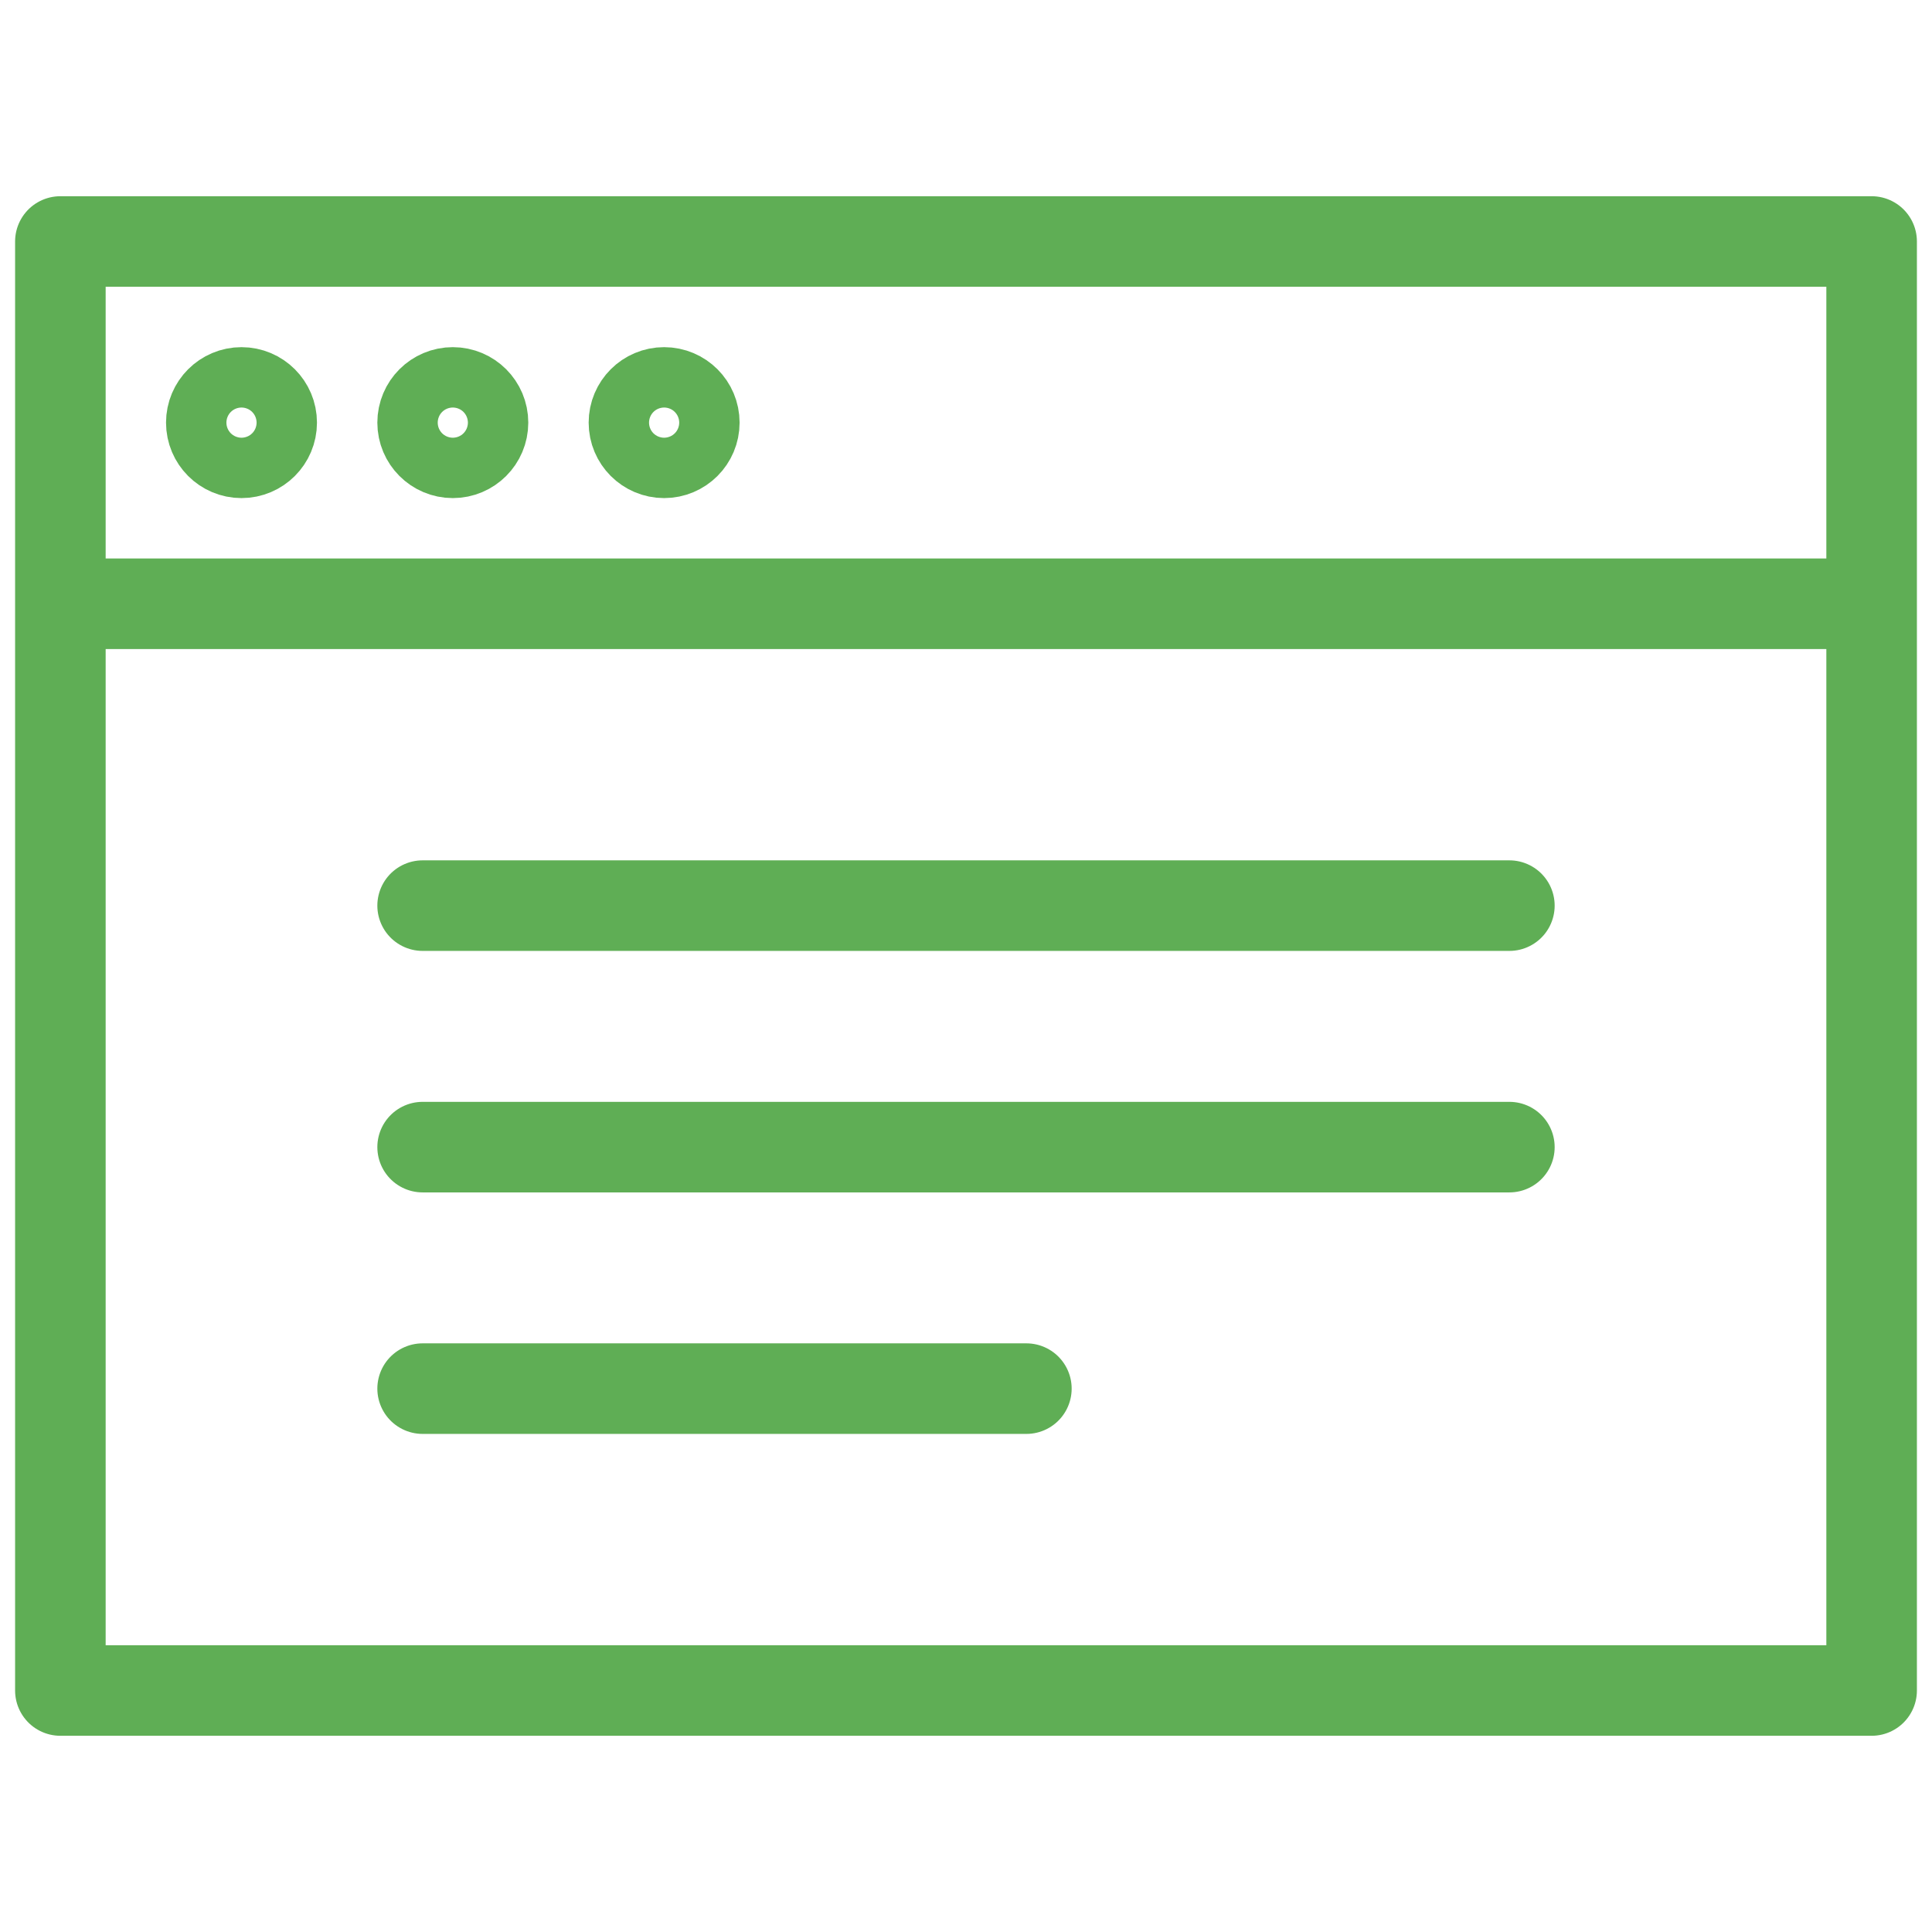
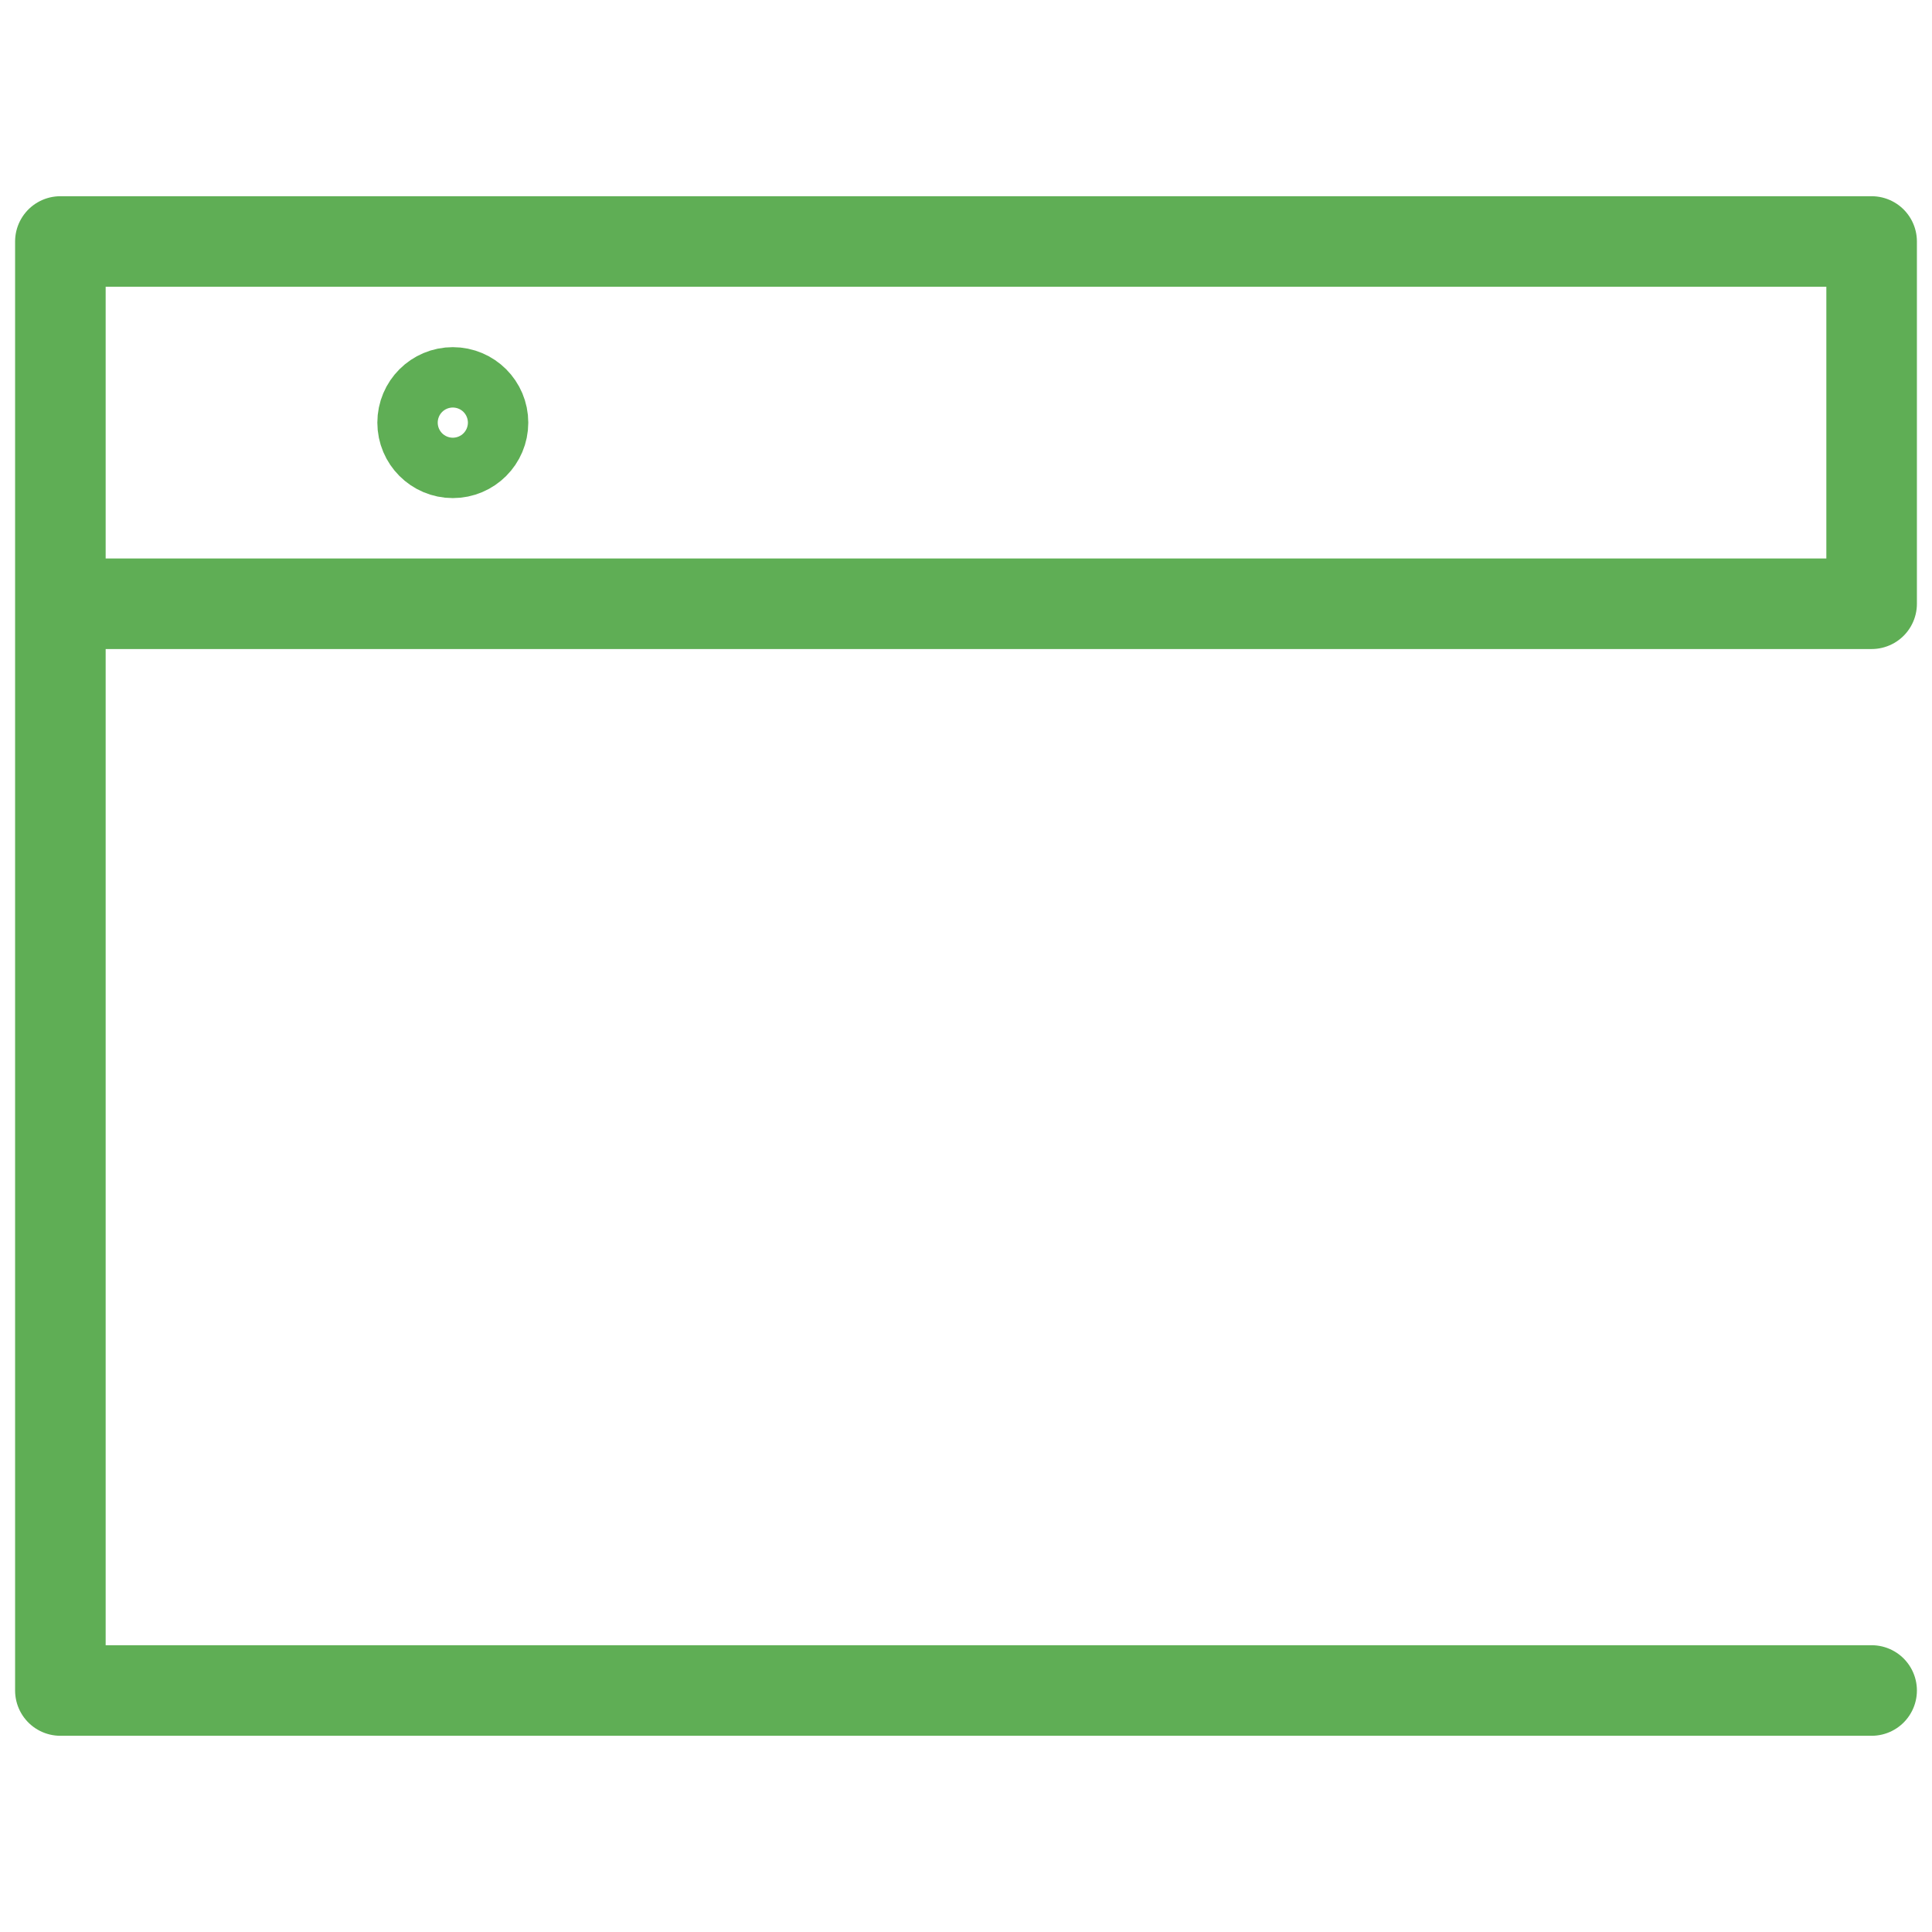
<svg xmlns="http://www.w3.org/2000/svg" viewBox="0 0 64 64" aria-labelledby="title" aria-describedby="desc" role="img">
  <title>Page</title>
  <desc>A line styled icon from Orion Icon Library.</desc>
-   <path data-name="layer1" fill="none" stroke="#5fae55" stroke-linecap="round" stroke-linejoin="round" stroke-width="3" d="M2 8h60v12H2zm0 12v36h60V20" />
-   <path data-name="layer2" fill="none" stroke="#5fae55" stroke-linecap="round" stroke-linejoin="round" stroke-width="3" d="M14 30h36m-36 8h36m-36 8h20" />
-   <circle data-name="layer1" cx="8" cy="14" r="1" fill="none" stroke="#5fae55" stroke-linecap="round" stroke-linejoin="round" stroke-width="3" />
+   <path data-name="layer1" fill="none" stroke="#5fae55" stroke-linecap="round" stroke-linejoin="round" stroke-width="3" d="M2 8h60v12H2zm0 12v36h60" />
  <circle data-name="layer1" cx="15" cy="14" r="1" fill="none" stroke="#5fae55" stroke-linecap="round" stroke-linejoin="round" stroke-width="3" />
-   <circle data-name="layer1" cx="22" cy="14" r="1" fill="none" stroke="#5fae55" stroke-linecap="round" stroke-linejoin="round" stroke-width="3" />
</svg>